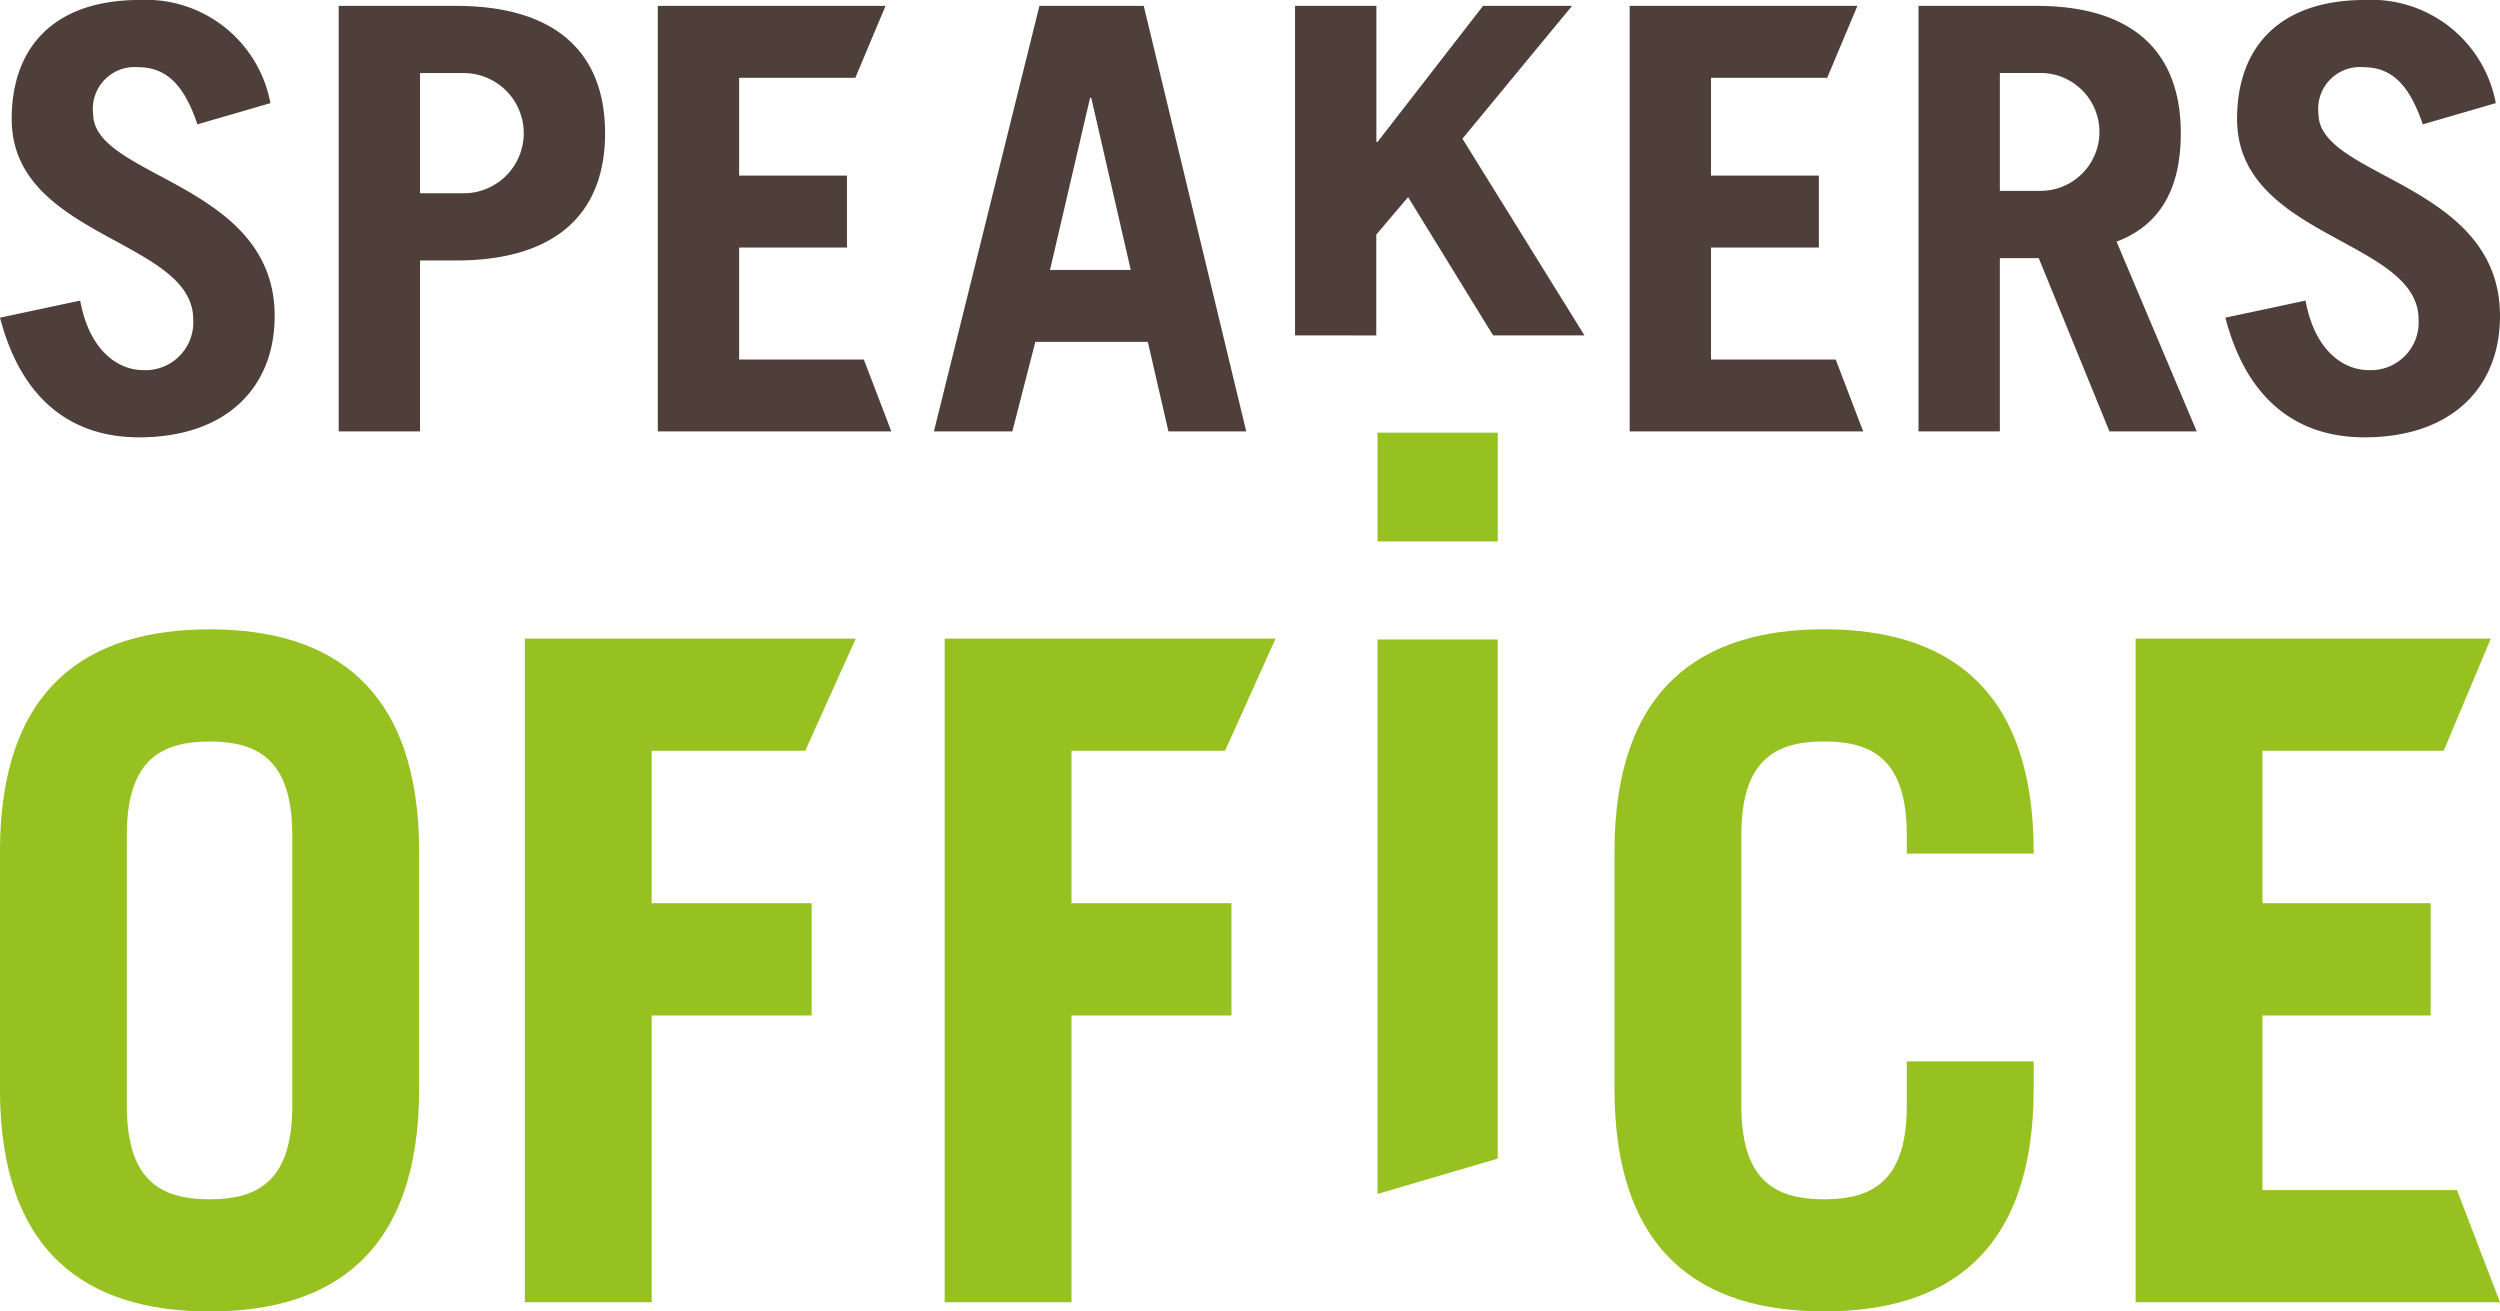
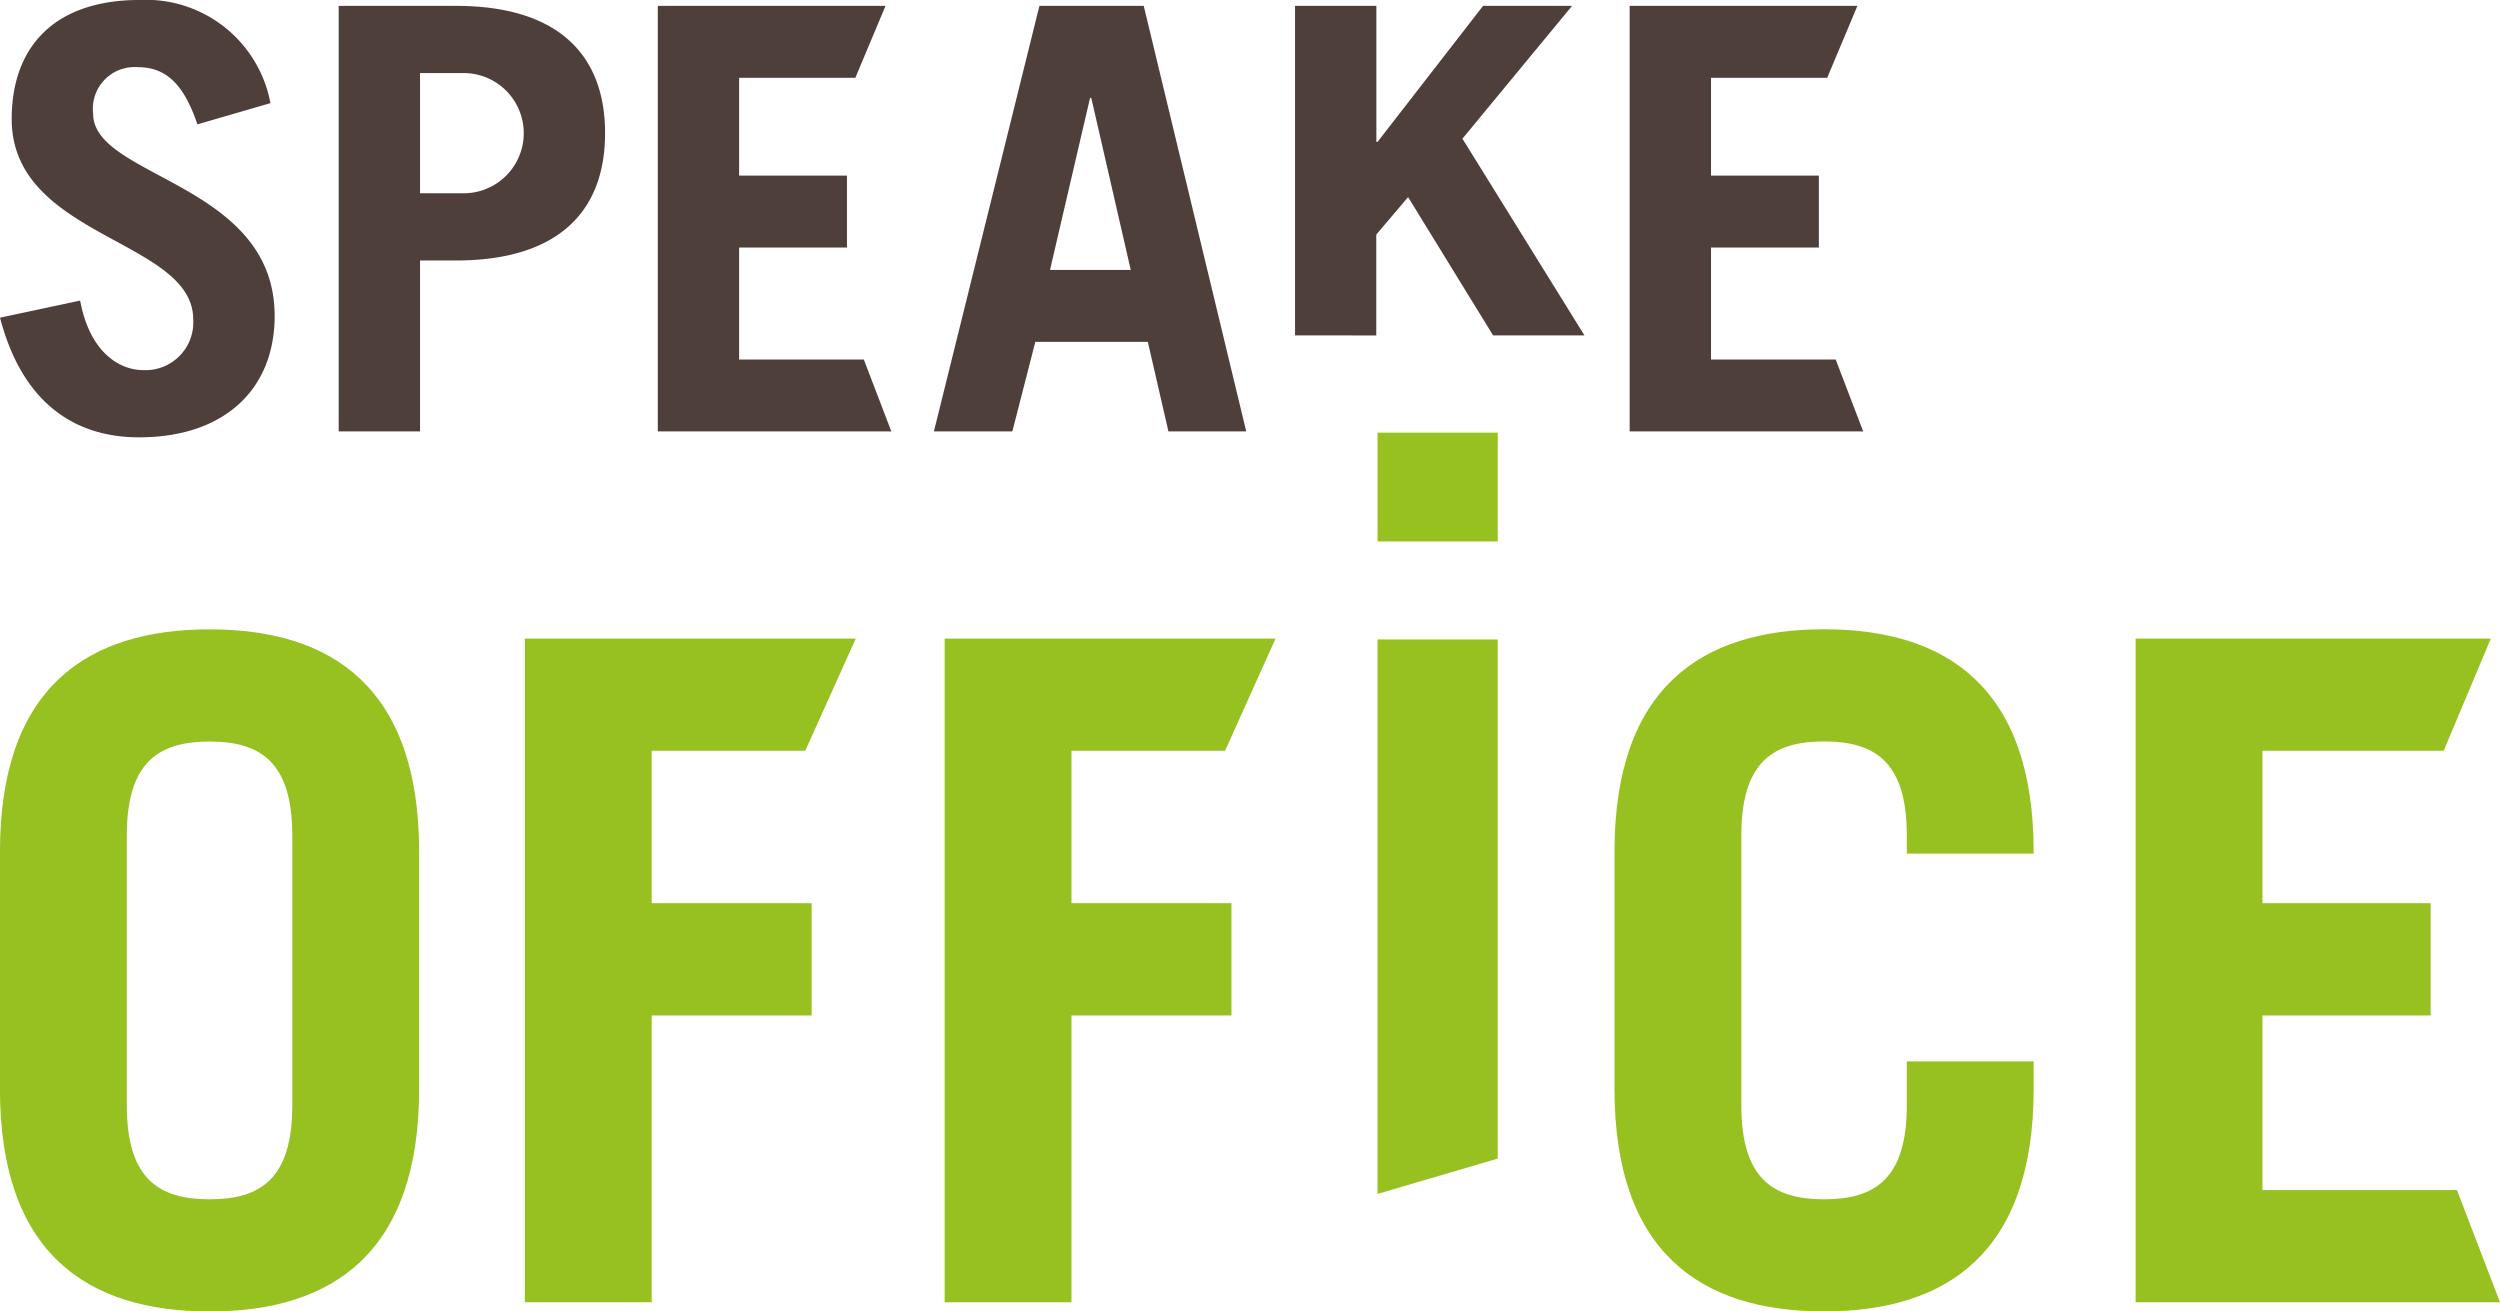
<svg xmlns="http://www.w3.org/2000/svg" width="100.016" height="52.467" viewBox="0 0 100.016 52.467">
  <g id="Group_4087" data-name="Group 4087" transform="translate(15433.593 17612.051)">
    <path id="Path_1605" data-name="Path 1605" d="M79.9,228.506c0-6.545,3.457-8.9,8.386-8.9s8.384,2.354,8.384,8.9v9.489c0,6.546-3.456,8.9-8.384,8.9s-8.386-2.354-8.386-8.9Zm5.076,10.151c0,2.942,1.286,3.751,3.31,3.751s3.309-.809,3.309-3.751V227.845c0-2.942-1.287-3.751-3.309-3.751s-3.31.809-3.31,3.751Z" transform="translate(-15513.495 -17806.479)" fill="#96c121" />
    <path id="Path_1606" data-name="Path 1606" d="M184.453,247.175V220.623h13.239l-2.02,4.487h-6.145v6.1h6.4V235.7h-6.4v11.474Z" transform="translate(-15580.254 -17807.127)" fill="#96c121" />
    <path id="Path_1607" data-name="Path 1607" d="M137.988,247.175V220.623h13.239l-2.02,4.487h-6.145v6.1h6.4V235.7h-6.4v11.474Z" transform="translate(-15550.584 -17807.127)" fill="#96c121" />
    <rect id="Rectangle_4292" data-name="Rectangle 4292" width="4.809" height="4.352" transform="translate(-15378.483 -17594.742)" fill="#96c121" />
-     <path id="Path_1608" data-name="Path 1608" d="M237.169,220.72v20.769l-4.809,1.414V220.72Z" transform="translate(-15610.844 -17807.189)" fill="#96c121" />
+     <path id="Path_1608" data-name="Path 1608" d="M237.169,220.72v20.769l-4.809,1.414V220.72" transform="translate(-15610.844 -17807.189)" fill="#96c121" />
    <path id="Path_1609" data-name="Path 1609" d="M263.663,238.657c0,2.942,1.286,3.751,3.309,3.751s3.31-.809,3.31-3.751v-1.765h5.075v1.1c0,6.546-3.456,8.9-8.384,8.9s-8.385-2.354-8.385-8.9v-9.489c0-6.545,3.457-8.9,8.385-8.9s8.384,2.354,8.384,8.9v.074h-5.075v-.736c0-2.942-1.287-3.751-3.31-3.751s-3.309.809-3.309,3.751Z" transform="translate(-15627.591 -17806.479)" fill="#96c121" />
    <path id="Path_1610" data-name="Path 1610" d="M316.264,247.175V220.623h14.21l-1.884,4.487h-7.251v6.1h6.729V235.7h-6.729v6.987h7.782l1.721,4.487Z" transform="translate(-15664.419 -17807.127)" fill="#96c121" />
    <path id="Path_1611" data-name="Path 1611" d="M87.8,154.924c-.542-1.6-1.25-2.287-2.381-2.287a1.669,1.669,0,0,0-1.791,1.863c0,2.57,7.262,2.759,7.262,8.088,0,2.924-2,4.857-5.423,4.857-2.641,0-4.692-1.439-5.564-4.787l3.206-.684c.378,2.051,1.556,2.782,2.523,2.782a1.912,1.912,0,0,0,2-2.028c0-3.207-7.262-3.254-7.262-8.017,0-2.923,1.744-4.763,5.116-4.763a5.063,5.063,0,0,1,5.235,4.127Z" transform="translate(-15513.495 -17762)" fill="#4e3f3a" />
    <path id="Path_1612" data-name="Path 1612" d="M117.389,167.624V150.6h4.692c4.008,0,5.965,1.887,5.965,5.093s-1.957,5.093-5.965,5.093h-1.438v6.838Zm3.254-9.526h1.744a2.405,2.405,0,1,0,0-4.81h-1.744Z" transform="translate(-15537.432 -17762.416)" fill="#4e3f3a" />
    <path id="Path_1613" data-name="Path 1613" d="M183.261,167.625l4.221-17.024h4.174l4.1,17.024h-3.112l-.825-3.584h-4.5l-.92,3.584Zm4.645-6.461h3.23l-1.58-6.885h-.047Z" transform="translate(-15579.492 -17762.416)" fill="#4e3f3a" />
    <path id="Path_1614" data-name="Path 1614" d="M223.234,163.783V150.6h3.254v5.441h.047l4.221-5.441h3.56l-4.385,5.313,4.881,7.869h-3.655l-3.4-5.532-1.273,1.5v4.035Z" transform="translate(-15605.017 -17762.416)" fill="#4e3f3a" />
-     <path id="Path_1615" data-name="Path 1615" d="M299.876,167.624l-2.829-6.932h-1.556v6.932h-3.254V150.6h4.716c3.913,0,5.777,1.887,5.777,5.093,0,2.122-.754,3.655-2.57,4.339l3.207,7.592ZM295.491,158h1.674a2.358,2.358,0,0,0,0-4.715h-1.674Z" transform="translate(-15649.077 -17762.416)" fill="#4e3f3a" />
-     <path id="Path_1616" data-name="Path 1616" d="M334.094,154.924c-.542-1.6-1.25-2.287-2.381-2.287a1.669,1.669,0,0,0-1.791,1.863c0,2.57,7.262,2.759,7.262,8.088,0,2.924-2,4.857-5.423,4.857-2.641,0-4.692-1.439-5.564-4.787l3.207-.684c.377,2.051,1.556,2.782,2.523,2.782a1.912,1.912,0,0,0,2-2.028c0-3.207-7.262-3.254-7.262-8.017,0-2.923,1.744-4.763,5.116-4.763a5.062,5.062,0,0,1,5.235,4.127Z" transform="translate(-15670.761 -17762)" fill="#4e3f3a" />
    <path id="Path_1617" data-name="Path 1617" d="M260.268,167.624V150.6h9.111l-1.208,2.877h-4.649v3.914h4.315v2.877h-4.315v4.48h4.989l1.1,2.877Z" transform="translate(-15628.664 -17762.416)" fill="#4e3f3a" />
    <path id="Path_1618" data-name="Path 1618" d="M152.705,167.624V150.6h9.111l-1.208,2.877h-4.649v3.914h4.314v2.877h-4.314v4.48h4.989l1.1,2.877Z" transform="translate(-15559.982 -17762.416)" fill="#4e3f3a" />
  </g>
</svg>